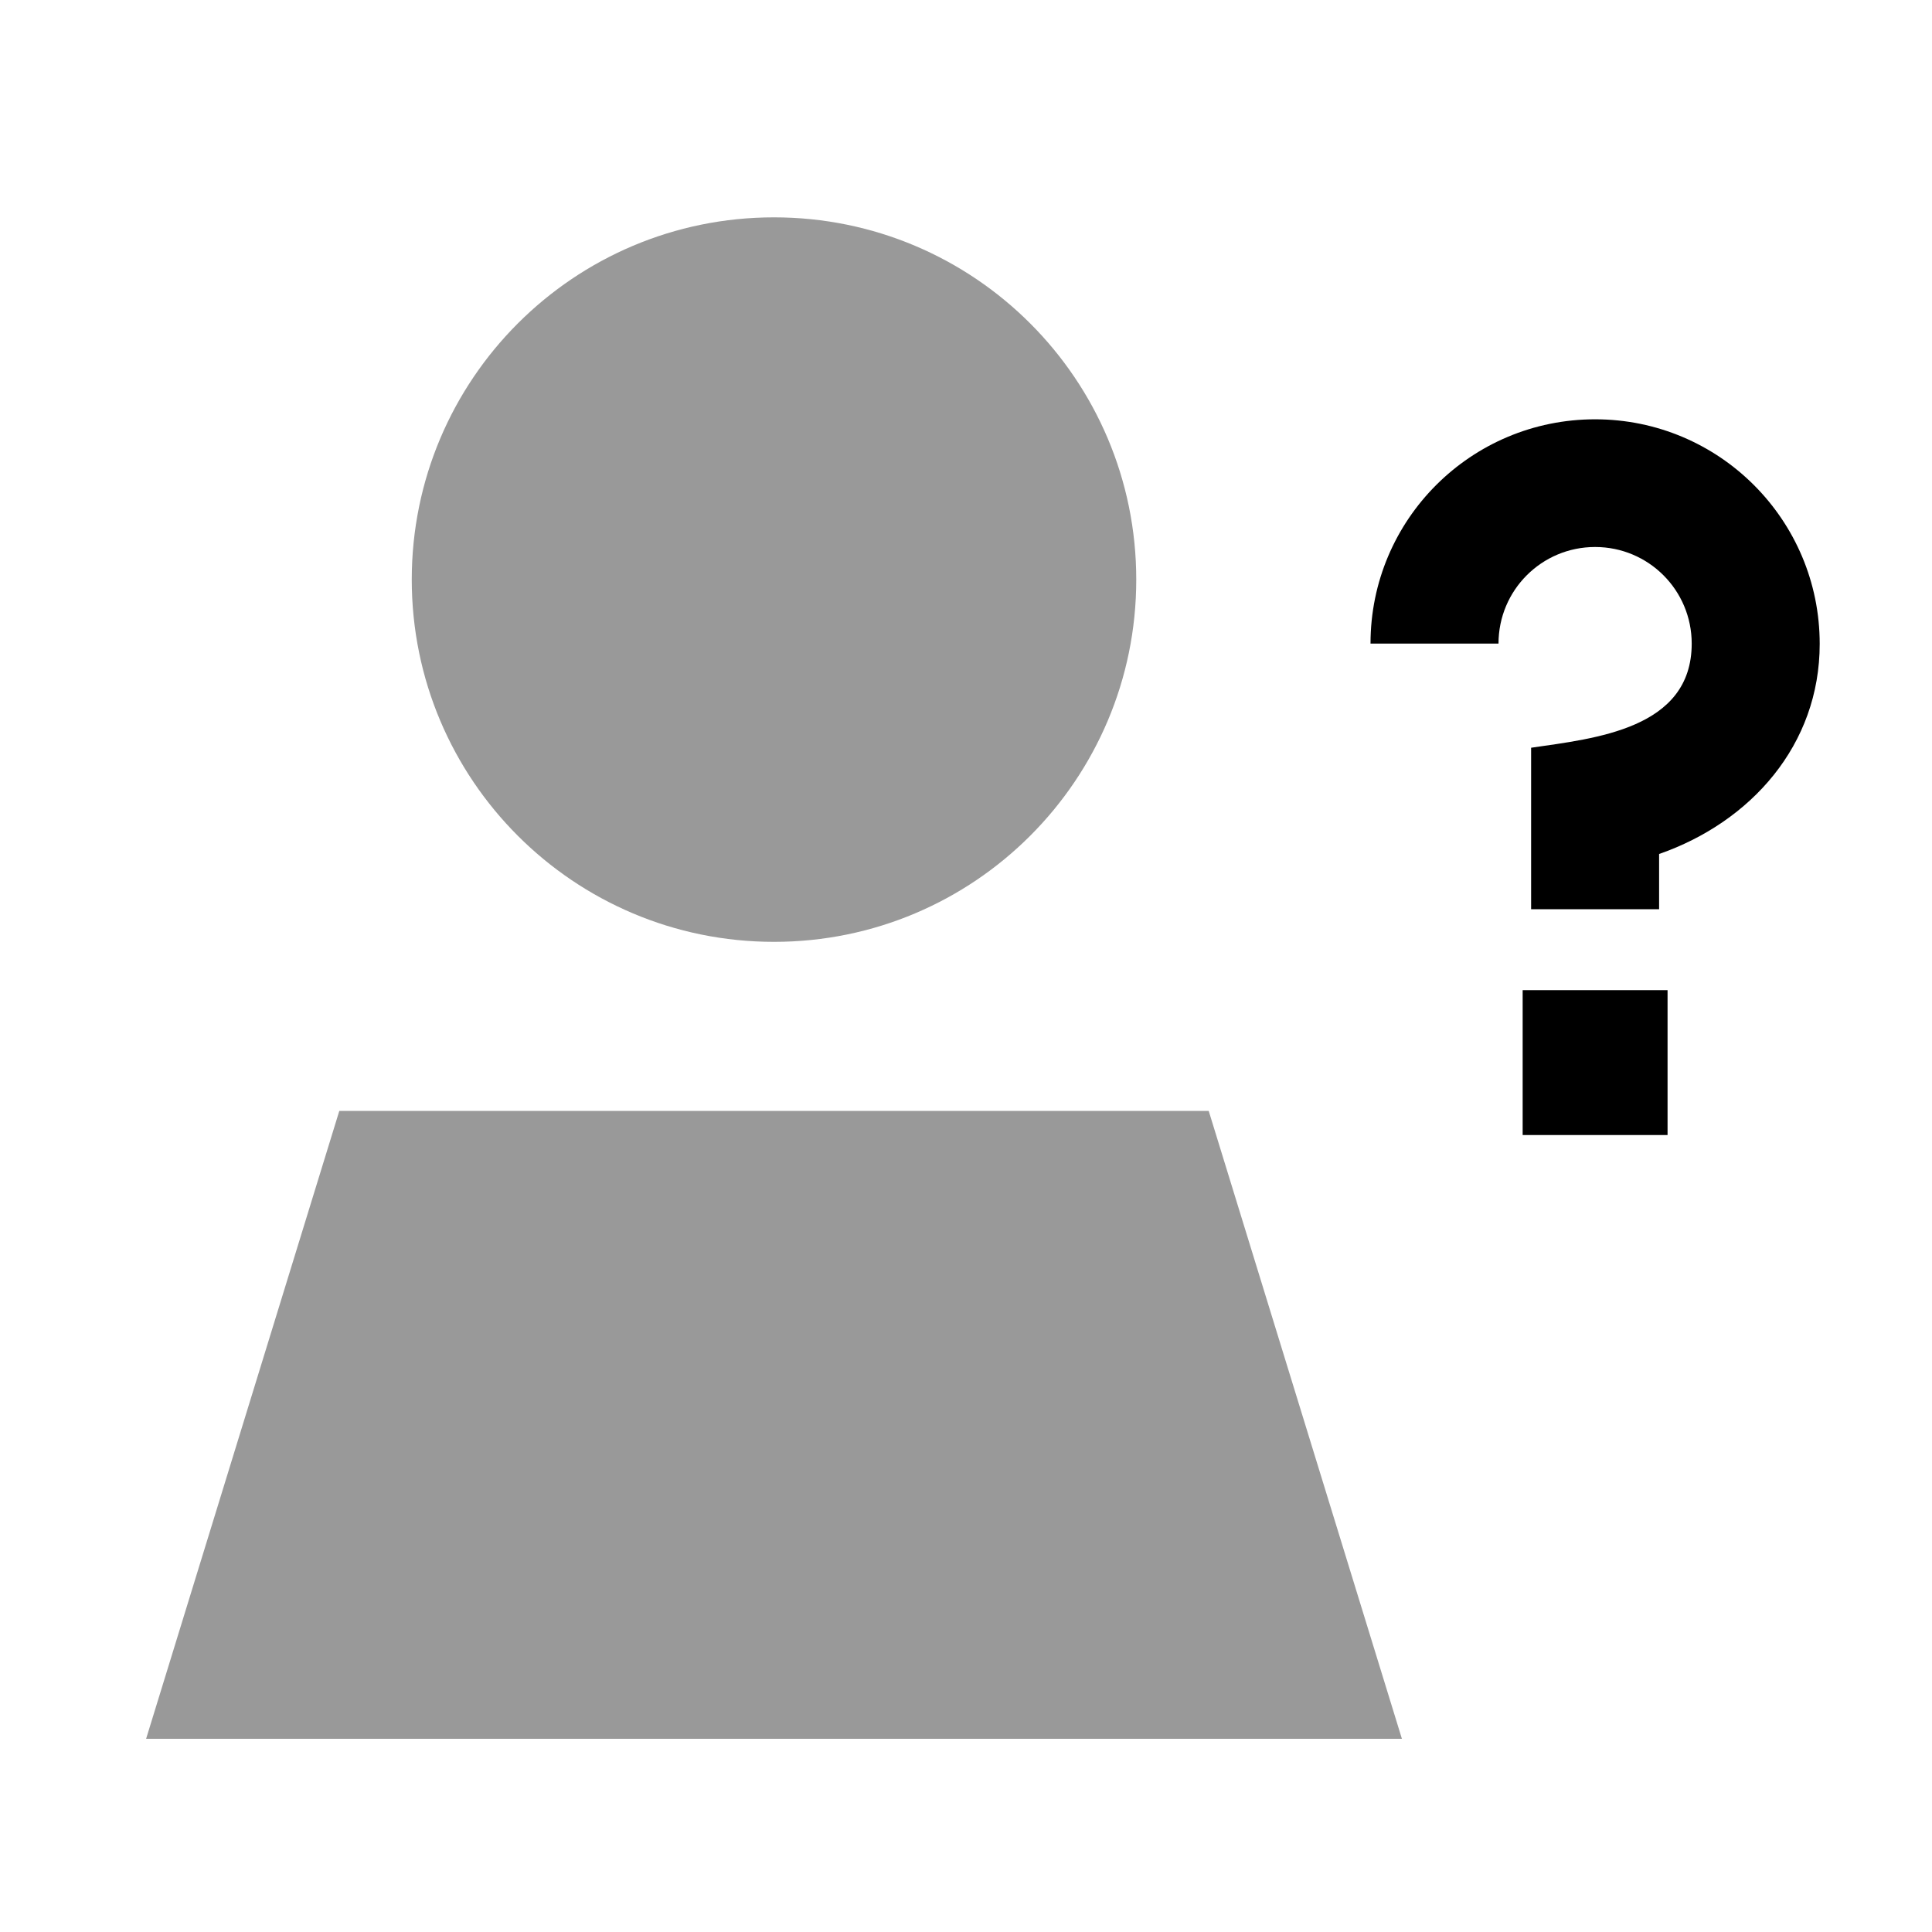
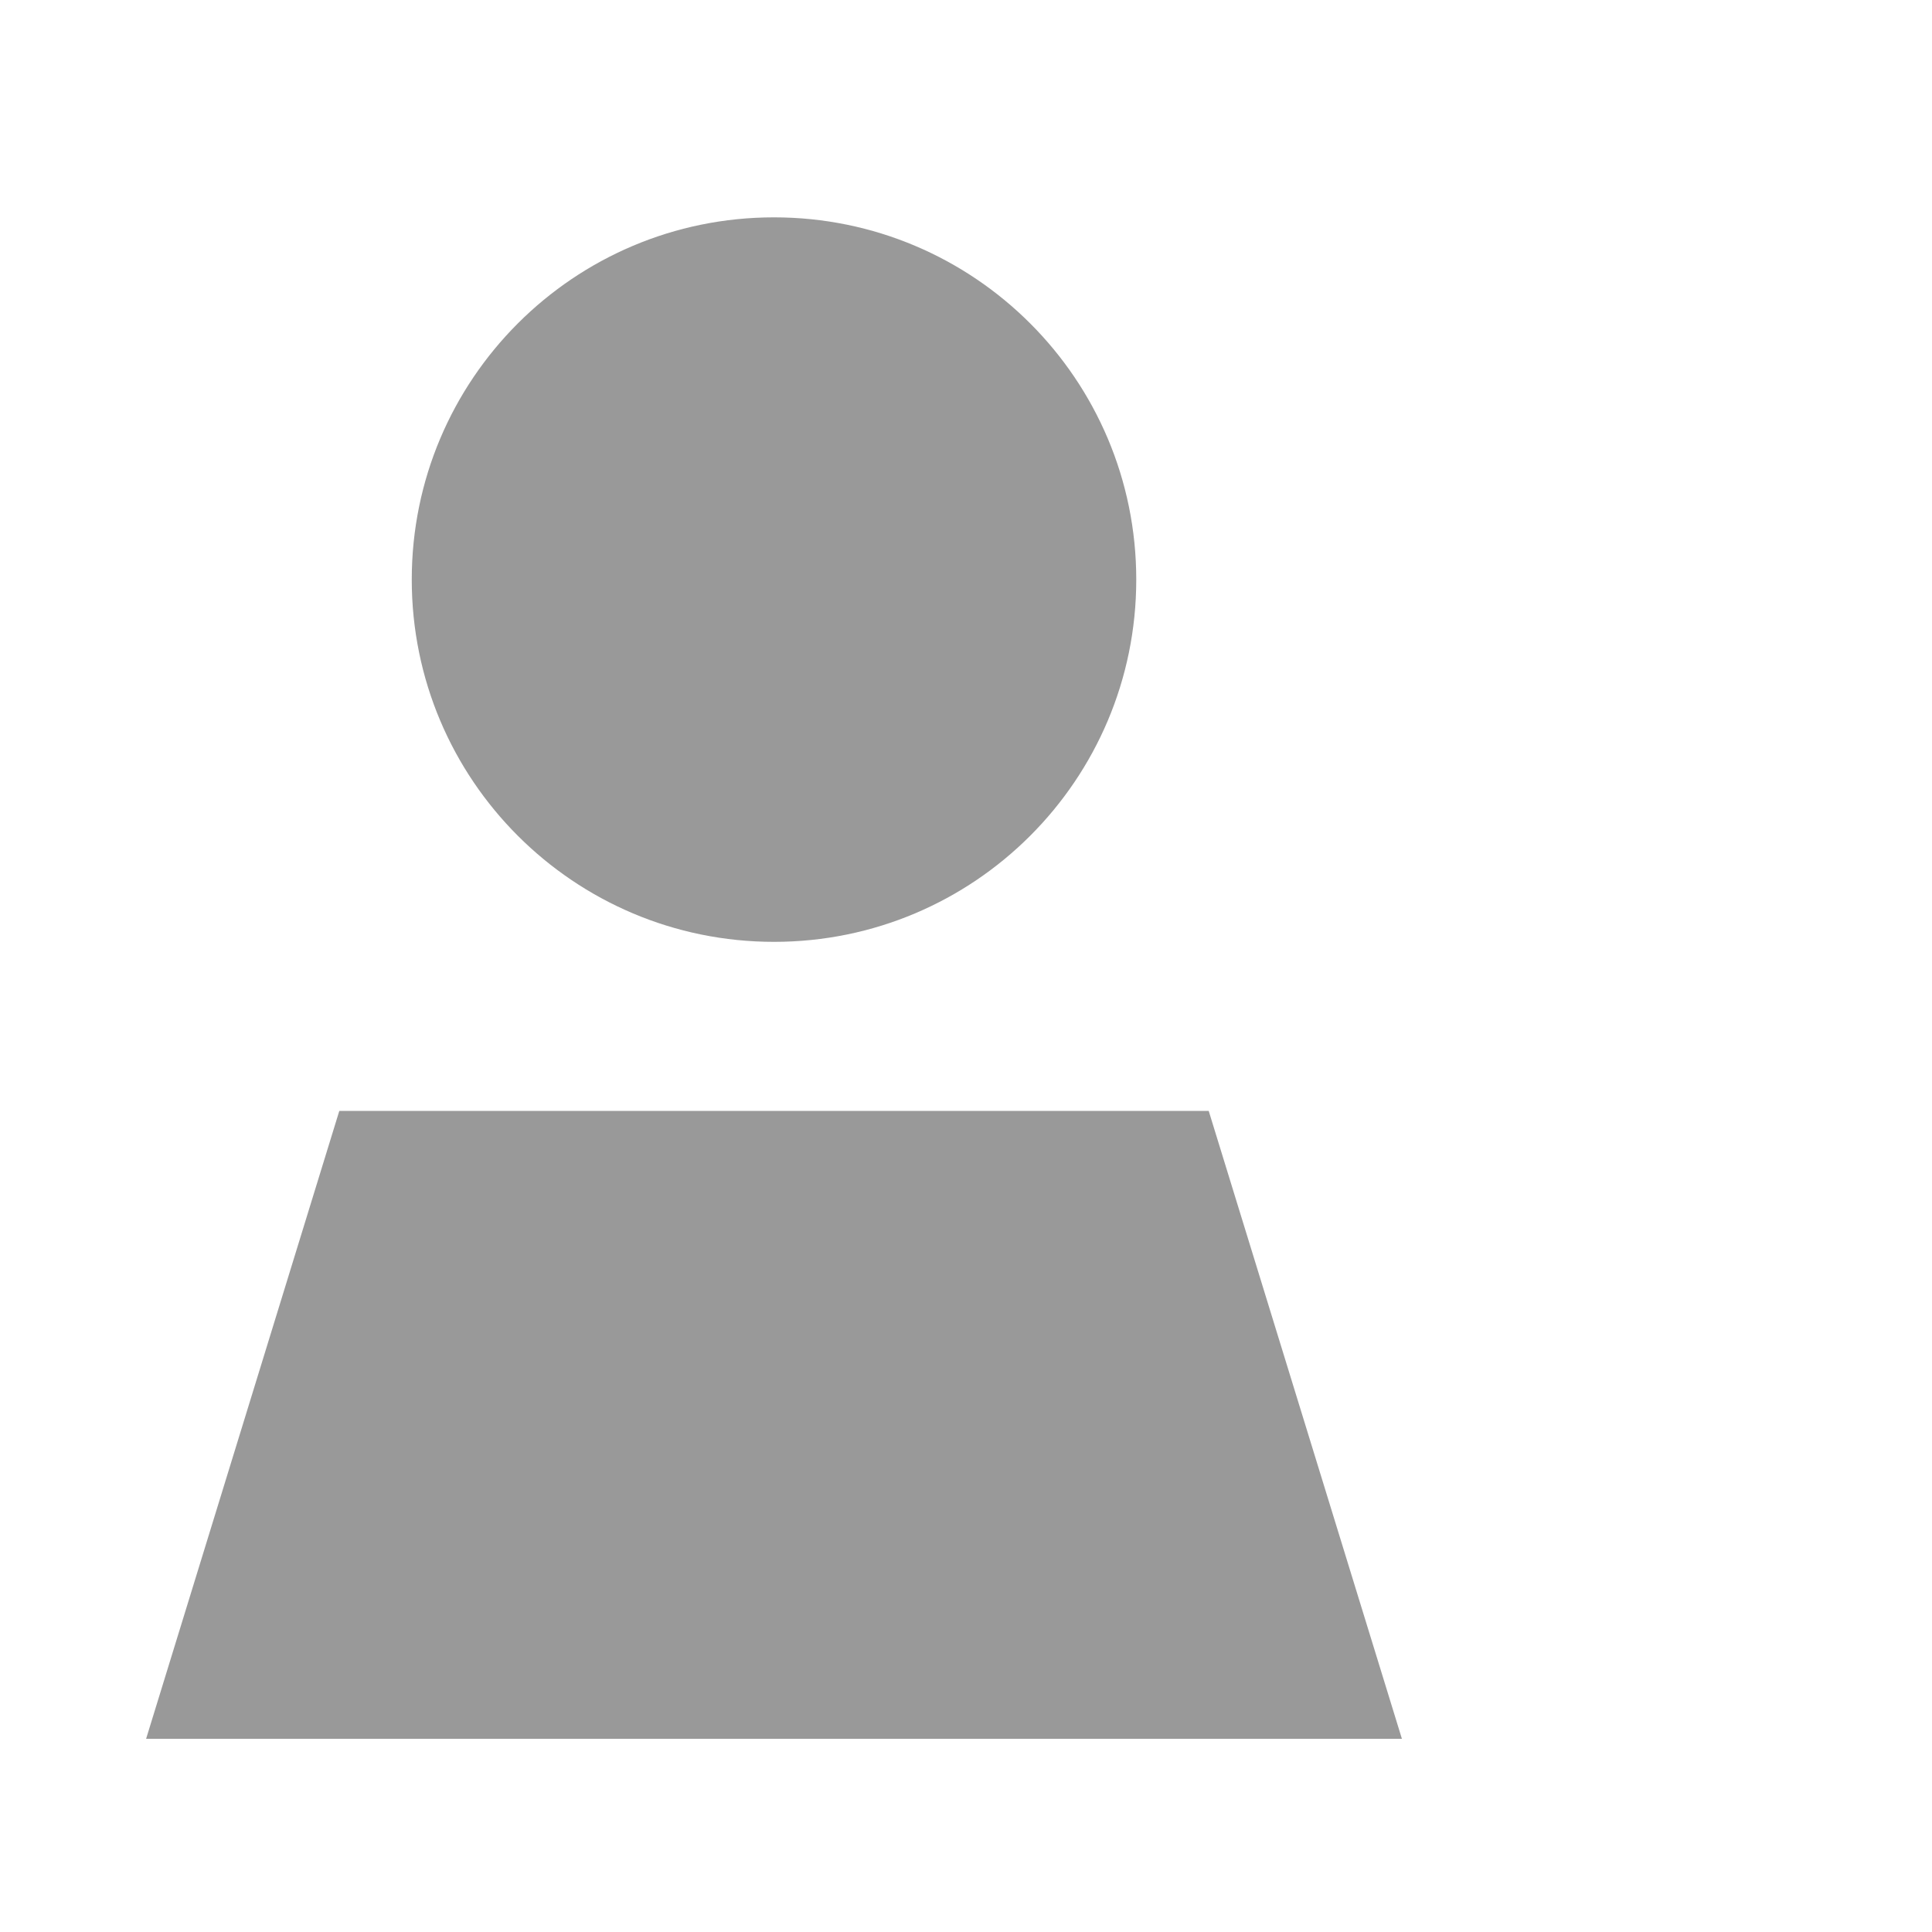
<svg xmlns="http://www.w3.org/2000/svg" viewBox="0 0 640 640">
  <path opacity=".4" fill="currentColor" d="M48.4 576L464.4 576L400.4 368L112.4 368L48.4 576zM136.4 192C136.4 258.3 190.1 312 256.4 312C322.7 312 376.4 258.3 376.4 192C376.4 125.7 322.7 72 256.4 72C190.1 72 136.4 125.7 136.4 192z" />
-   <path fill="currentColor" d="M552.4 328L504.4 328L504.4 376L552.4 376L552.4 328zM496.4 213.2C496.4 195.5 510.7 181.2 528.4 181.2C546.1 181.2 560.4 195.5 560.4 213.2C560.4 241.5 528.4 244.6 507.2 247.7L507.2 301.2L549.6 301.2L549.6 282.9C580 272.3 602.8 246.8 602.8 213.3C602.8 172.2 569.5 138.9 528.4 138.9C487.3 138.9 454 172.1 454 213.2L496.4 213.2z" />
</svg>